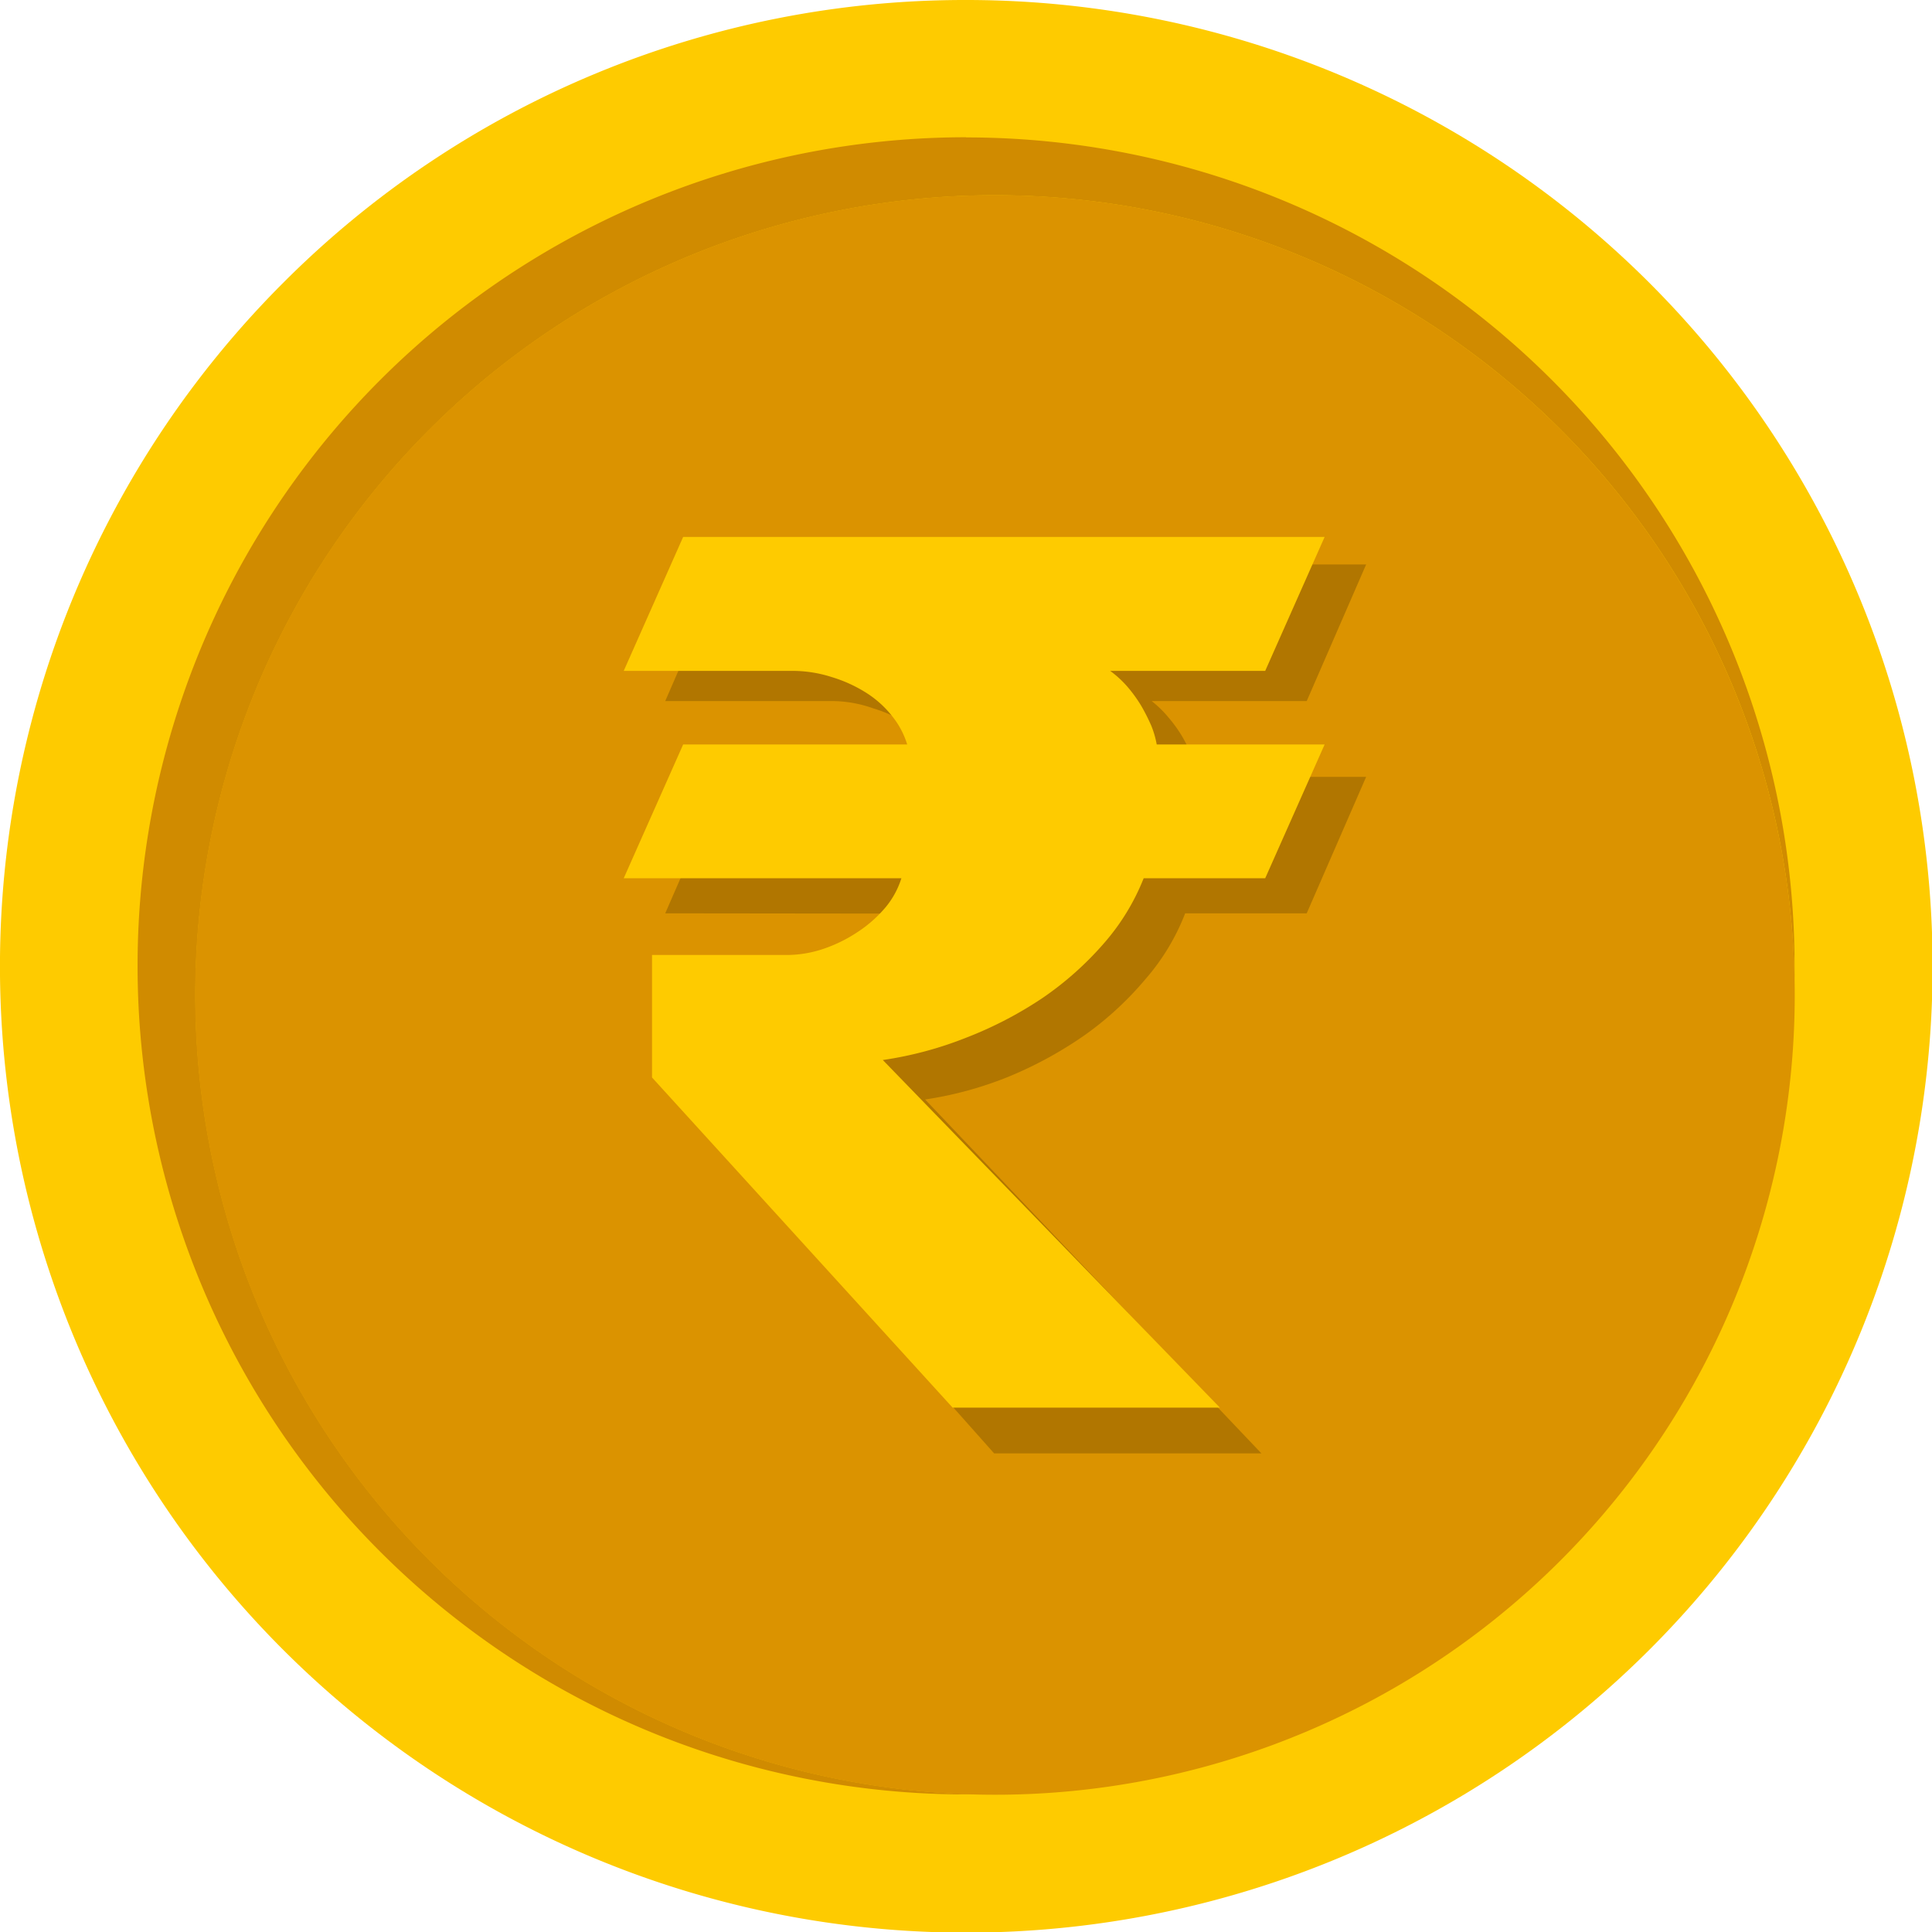
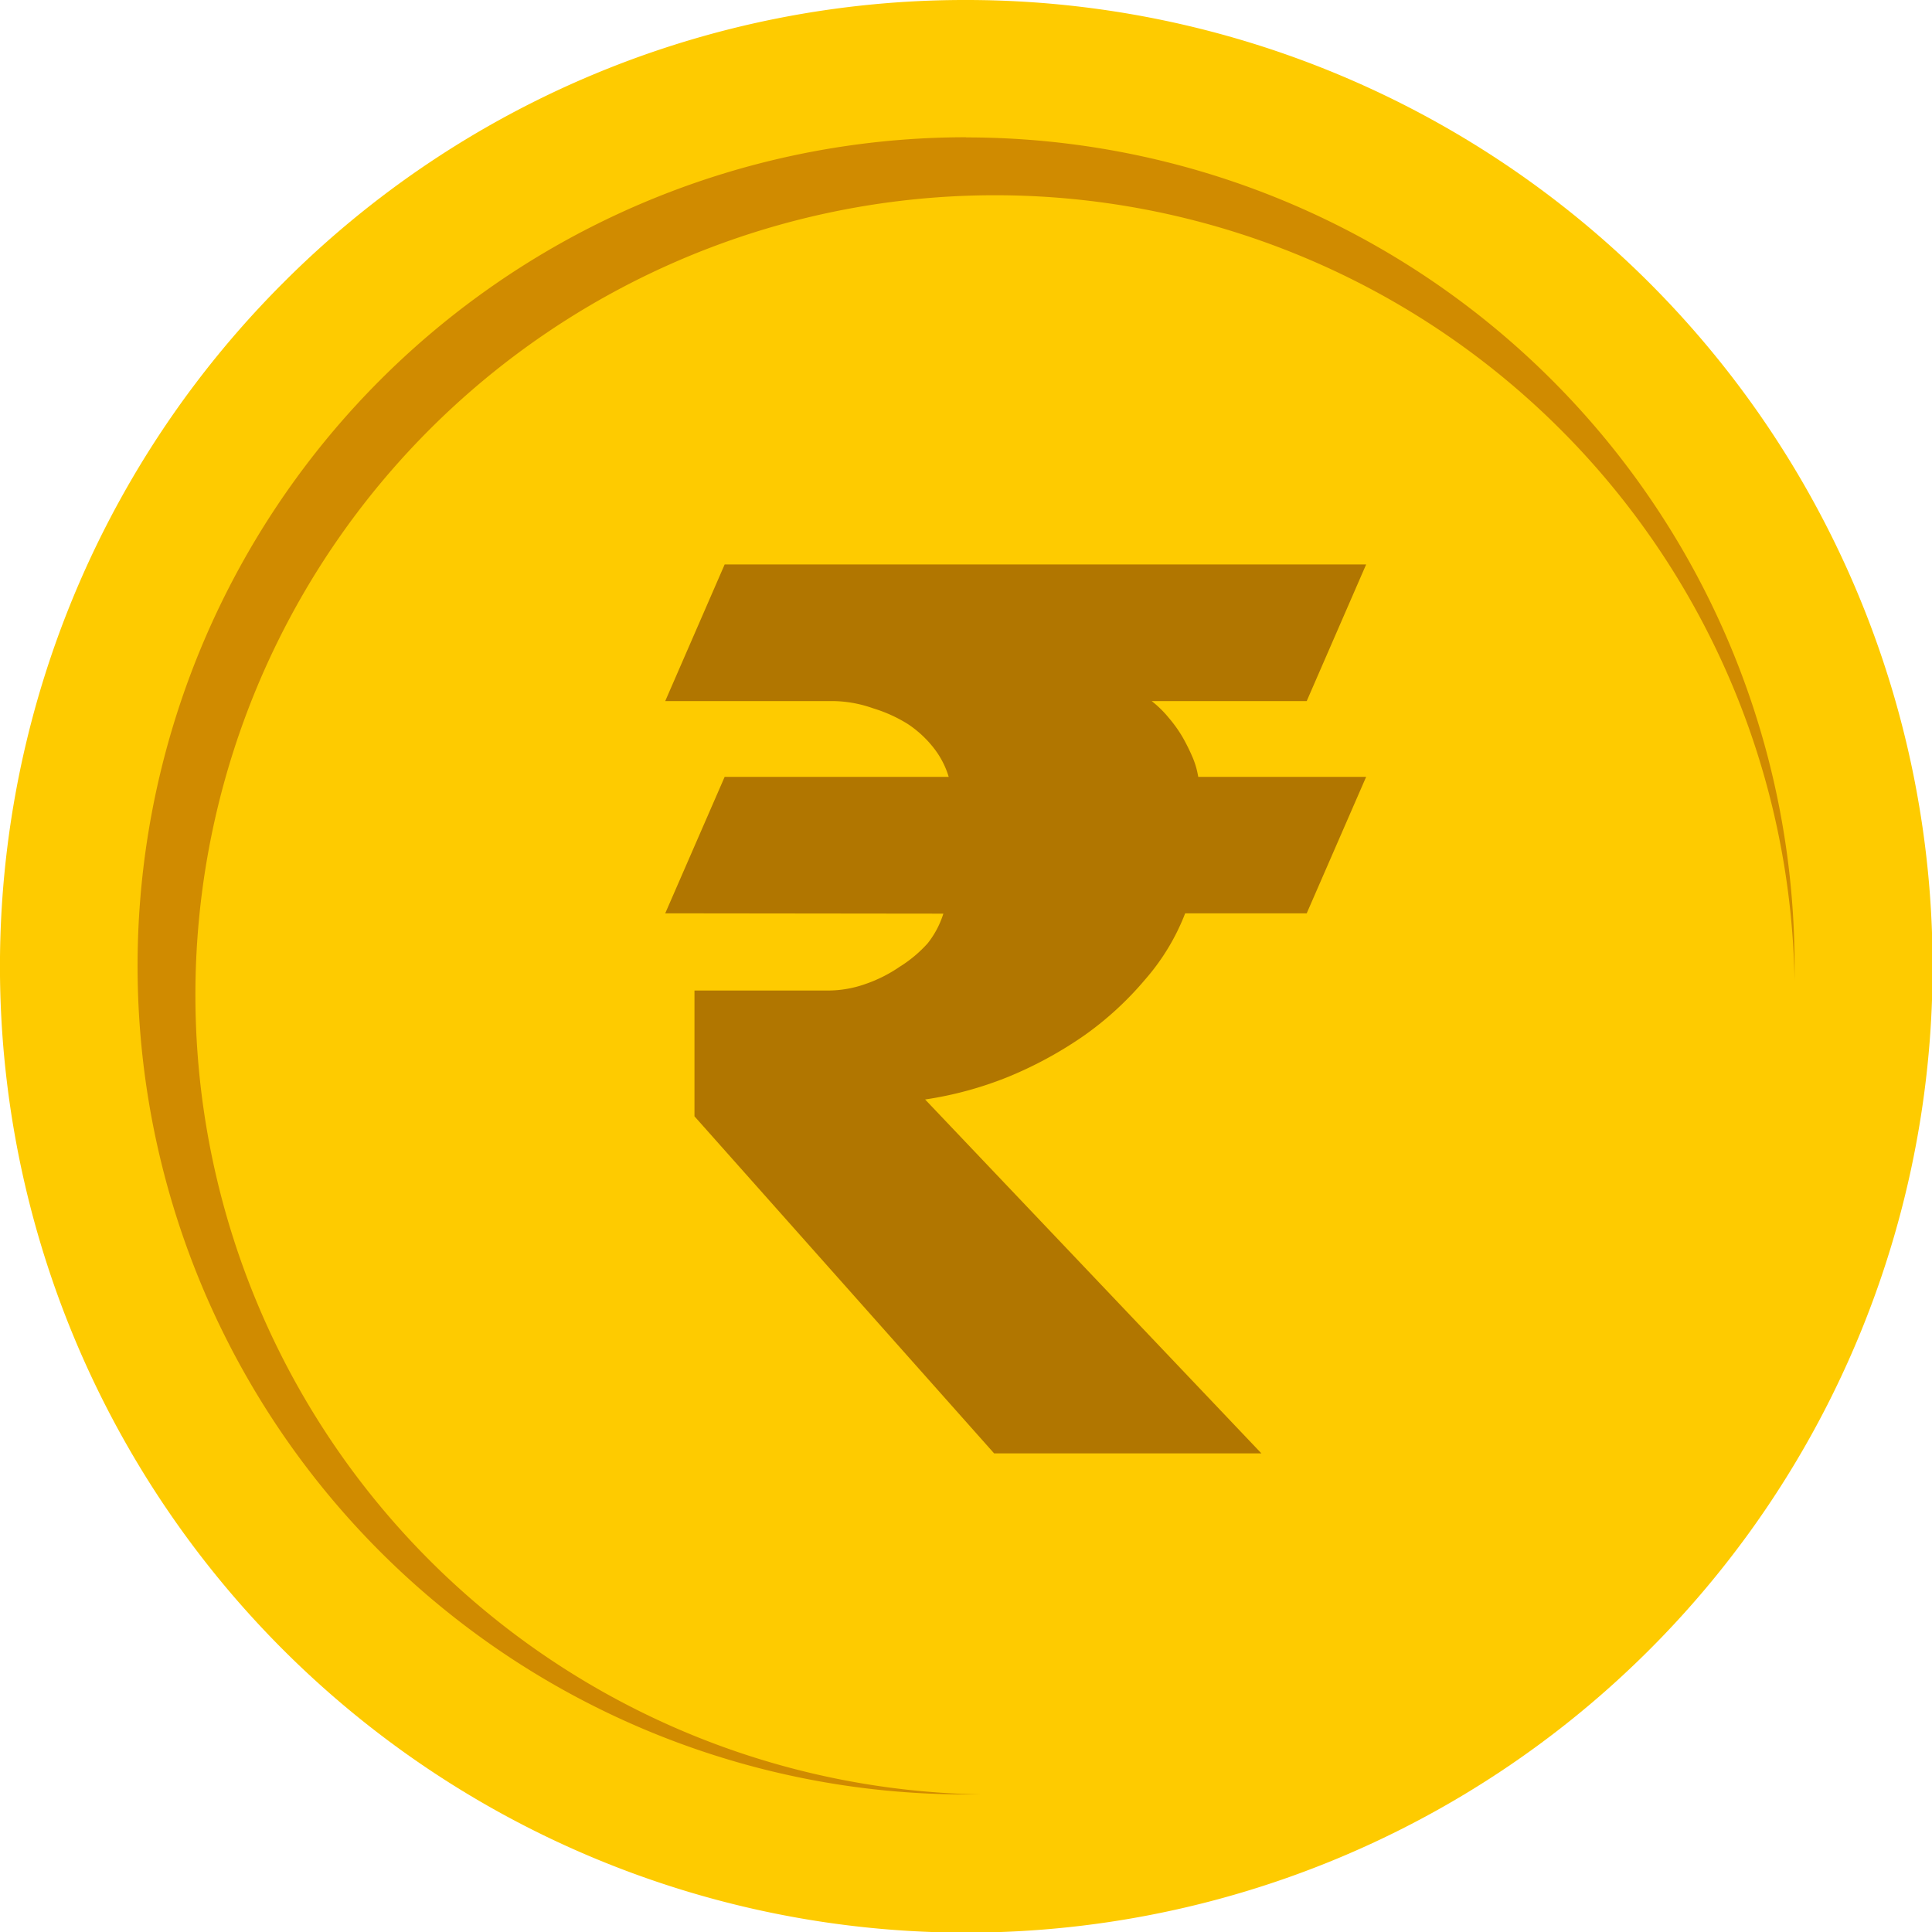
<svg xmlns="http://www.w3.org/2000/svg" id="Layer_1" data-name="Layer 1" viewBox="0 0 122.88 122.88">
  <defs>
    <style>.cls-1{fill:#fecb00;}.cls-2{fill:#d08b00;}.cls-2,.cls-3{fill-rule:evenodd;}.cls-3{fill:#db9300;}.cls-4{fill:#b17600;}</style>
  </defs>
  <title>indian-rupee-coin-color</title>
  <path class="cls-1" d="M61.44,0A61.46,61.46,0,1,1,18,18,61.21,61.21,0,0,1,61.44,0Z" />
  <path class="cls-2" d="M61.44,8.74a52.69,52.69,0,0,1,52.7,52.7c0,.31,0,.61,0,.92a50.86,50.86,0,1,0-51.77,51.77h-.92a52.7,52.7,0,0,1,0-105.4Z" />
-   <path class="cls-3" d="M63.28,12.41A50.87,50.87,0,1,1,12.41,63.28,50.87,50.87,0,0,1,63.28,12.41Z" />
  <path class="cls-4" d="M42.31,58.09l3.78-8.68H60.34a5.55,5.55,0,0,0-.94-1.82,7,7,0,0,0-1.66-1.54,9.19,9.19,0,0,0-2.21-1A7.88,7.88,0,0,0,53,44.59H42.31l3.78-8.69h40.8l-3.78,8.69H73.25a6.87,6.87,0,0,1,1.09,1.07,8.56,8.56,0,0,1,.89,1.25,13,13,0,0,1,.64,1.3,5.38,5.38,0,0,1,.34,1.2H86.89l-3.78,8.68H75.38a14.09,14.09,0,0,1-2.53,4.19A20.71,20.71,0,0,1,69,65.83a25.24,25.24,0,0,1-4.85,2.65,23.16,23.16,0,0,1-5.31,1.45L80.23,92.44h-17L44.17,71v-8h8.46a7.13,7.13,0,0,0,2.4-.41,9,9,0,0,0,2.19-1.1A8.24,8.24,0,0,0,59,60a5.84,5.84,0,0,0,1-1.89Z" />
-   <path class="cls-1" d="M39.67,55.86l3.78-8.51H57.7a5.38,5.38,0,0,0-.94-1.78,6.56,6.56,0,0,0-1.67-1.51,8.93,8.93,0,0,0-2.2-1,8.14,8.14,0,0,0-2.58-.39H39.67l3.78-8.52h40.8l-3.78,8.52H70.61a6.65,6.65,0,0,1,1.09,1,9,9,0,0,1,.89,1.23,12.59,12.59,0,0,1,.64,1.27,6,6,0,0,1,.34,1.18H84.25l-3.78,8.51H72.74A14.24,14.24,0,0,1,70.21,60a20.48,20.48,0,0,1-3.91,3.48A24.76,24.76,0,0,1,61.45,66a23.51,23.51,0,0,1-5.3,1.42L77.59,89.53h-17l-19.12-21V60.74H50a7.37,7.37,0,0,0,2.4-.4,9.33,9.33,0,0,0,2.19-1.09,8.11,8.11,0,0,0,1.74-1.55,5.42,5.42,0,0,0,1-1.84Z" />
</svg>